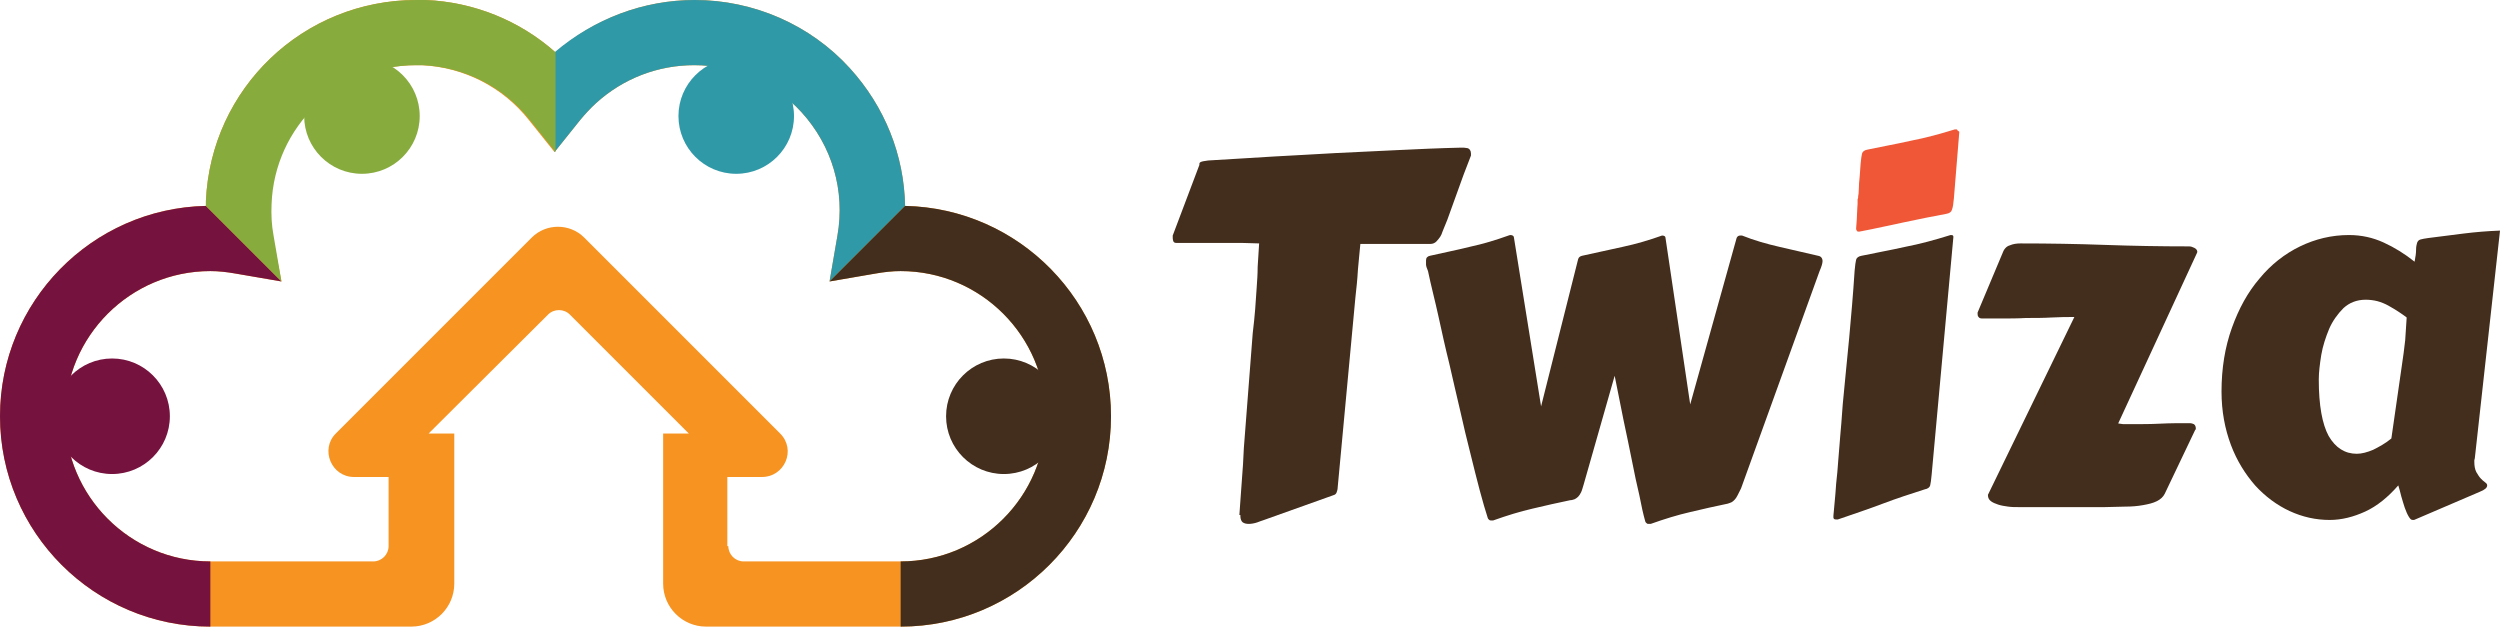
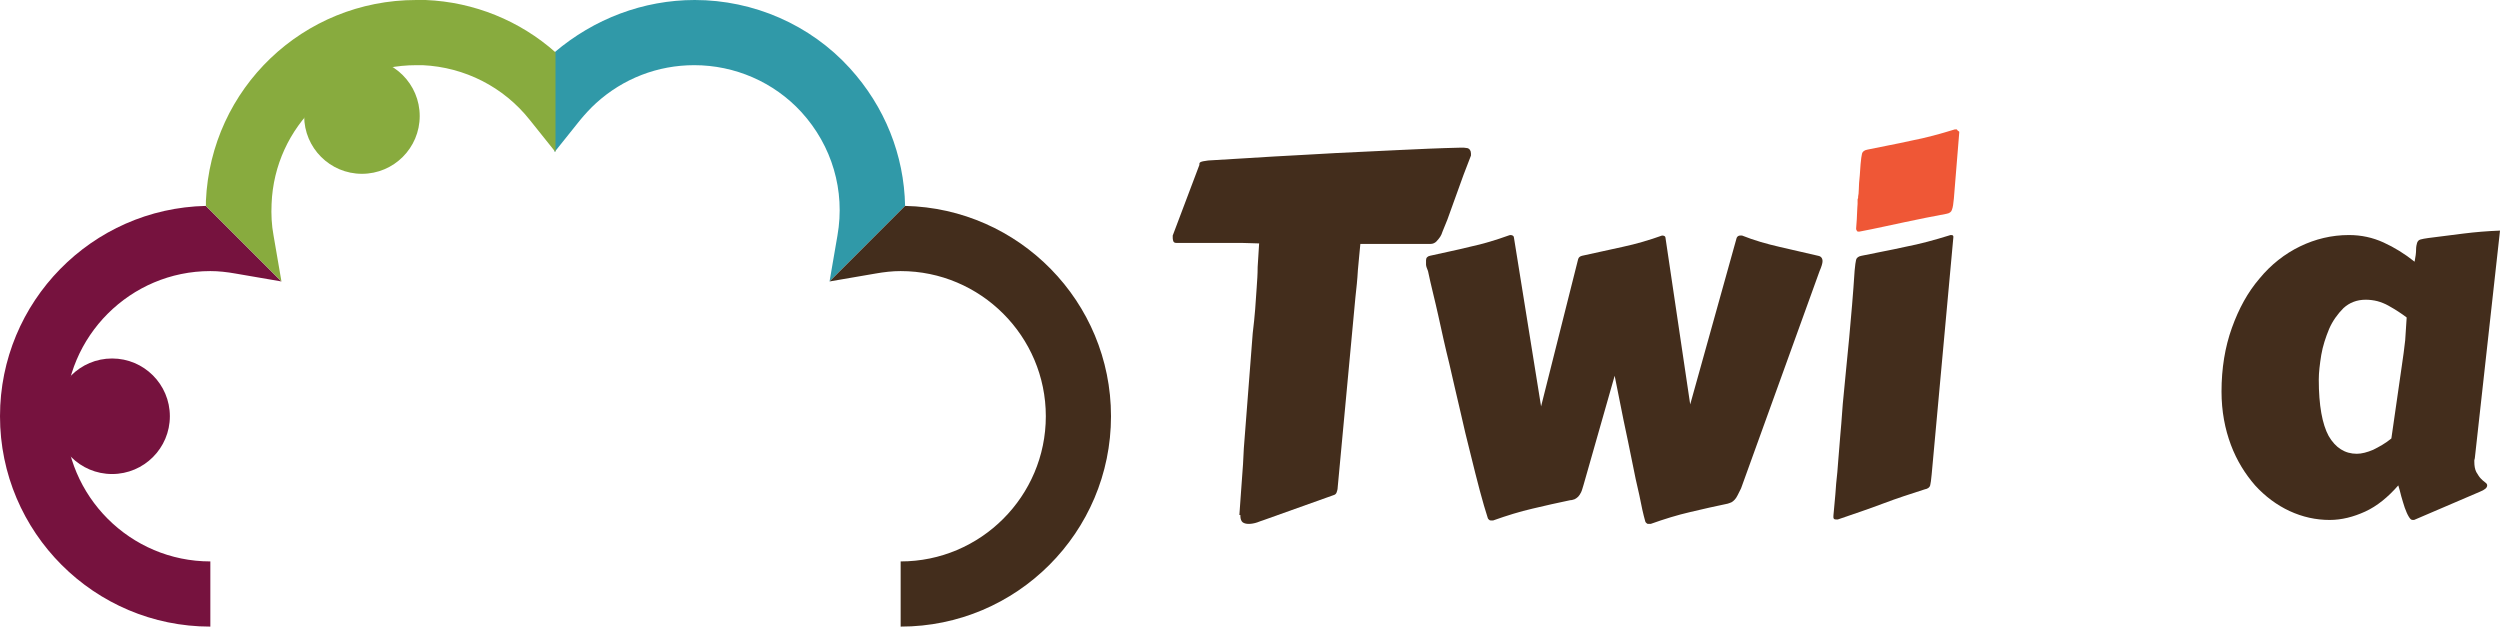
<svg xmlns="http://www.w3.org/2000/svg" version="1.1" id="Calque_1" x="0px" y="0px" viewBox="0 0 506.3 126.9" style="enable-background:new 0 0 506.3 126.9;" xml:space="preserve">
  <style type="text/css">
	.st0{fill:#432D1C;}
	.st1{fill:#EF5736;}
	.st2{fill:#F69321;}
	.st3{fill:#3099A8;}
	.st4{fill:#76123E;}
	.st5{fill:#88AB3E;}
</style>
  <g>
    <path class="st0" d="M251,104.3c0.2-2.4,0.3-4.7,0.5-7c0.2-2.2,0.3-4.4,0.4-6.5l1.8-23.3c0.2-1.8,0.4-3.4,0.5-4.9   c0.1-1.5,0.2-2.9,0.3-4.3c0.1-1.4,0.2-2.8,0.2-4.2c0.1-1.4,0.2-3,0.3-4.8c-1.1,0-2.2-0.1-3.4-0.1c-1.2,0-2.5,0-3.8,0h-9.5   c-0.4,0-0.6-0.1-0.7-0.4c-0.1-0.3-0.1-0.5-0.1-0.8v-0.3l5.4-14.3l0-0.2c0-0.2,0.1-0.3,0.3-0.4c0.2-0.1,0.7-0.2,1.5-0.3   c4.5-0.3,8.9-0.5,13.2-0.8c4.3-0.2,8.5-0.5,12.6-0.7c4.2-0.2,8.3-0.4,12.5-0.6c4.2-0.2,8.5-0.4,12.9-0.5c0.4,0,0.8,0,1.3,0.1   c0.4,0.1,0.7,0.5,0.7,1.1c0,0.1,0,0.1,0,0.2c0,0.1,0,0.1,0,0.2c-0.5,1.3-1,2.6-1.5,3.9c-0.4,1.2-0.9,2.4-1.3,3.6   c-0.4,1.2-0.9,2.4-1.3,3.6c-0.4,1.2-0.9,2.5-1.5,3.9c0,0-0.1,0.2-0.2,0.5c-0.1,0.3-0.2,0.6-0.4,0.9c-0.2,0.3-0.5,0.7-0.8,1   c-0.3,0.3-0.7,0.5-1.2,0.5c-0.2,0-0.3,0-0.5,0c-0.2,0-0.3,0-0.5,0h-13.2c-0.2,1.7-0.3,3.5-0.5,5.3c-0.1,1.9-0.3,3.7-0.5,5.5   l-3.6,38.6c0,0.3-0.1,0.6-0.2,0.9c-0.1,0.3-0.3,0.5-0.7,0.6l-14,5c-0.4,0.1-0.8,0.3-1.4,0.5c-0.6,0.2-1.2,0.3-1.7,0.3   c-0.5,0-0.9-0.1-1.2-0.3c-0.3-0.2-0.5-0.7-0.5-1.3V104.3z" />
    <path class="st0" d="M319.6,52.5c0.1-0.4,0.4-0.6,0.8-0.7c2.7-0.6,5.4-1.2,8.2-1.8c2.8-0.6,5.5-1.4,8-2.3c0.5,0,0.7,0.2,0.7,0.5   l5,33.7l9.4-33.7c0.1-0.3,0.4-0.5,0.7-0.5c0.1,0,0.2,0,0.2,0c0,0,0.1,0,0.2,0c2.5,1,5,1.7,7.6,2.3c2.6,0.6,5.2,1.2,7.8,1.8   c0.6,0.1,0.9,0.5,0.9,1.1c0,0.4-0.2,1.1-0.6,2l-15.9,44c-0.3,0.6-0.5,1-0.7,1.4c-0.2,0.4-0.4,0.7-0.6,0.9c-0.2,0.2-0.4,0.4-0.6,0.5   c-0.2,0.1-0.5,0.2-0.8,0.3c-2.5,0.5-5,1.1-7.6,1.7c-2.6,0.6-5.2,1.4-8,2.4c-0.1,0-0.1,0-0.1,0c0,0-0.1,0-0.1,0h-0.3   c-0.2,0-0.3-0.1-0.4-0.2c-0.1-0.1-0.2-0.2-0.2-0.3c-0.4-1.4-0.8-3.2-1.2-5.3c-0.5-2.1-1-4.4-1.5-7c-0.5-2.6-1.1-5.3-1.7-8.2   c-0.6-2.9-1.2-5.9-1.8-9l-6.3,22.1c-0.2,0.6-0.3,1.1-0.5,1.5c-0.2,0.4-0.4,0.7-0.6,0.9c-0.2,0.2-0.5,0.4-0.7,0.5   c-0.3,0.1-0.6,0.2-0.9,0.2c-2.5,0.5-5,1.1-7.6,1.7c-2.6,0.6-5.2,1.4-8,2.4c-0.1,0-0.1,0-0.1,0c0,0-0.1,0-0.1,0h-0.3   c-0.2,0-0.3-0.1-0.4-0.2c-0.1-0.1-0.2-0.2-0.2-0.3c-0.5-1.5-1-3.3-1.6-5.5c-0.6-2.2-1.2-4.7-1.9-7.5c-0.7-2.7-1.4-5.7-2.1-8.8   c-0.7-3.1-1.5-6.3-2.2-9.5c-0.8-3.2-1.5-6.4-2.2-9.6c-0.7-3.2-1.5-6.2-2.1-9.1c-0.2-0.5-0.4-1-0.4-1.3c0-0.3,0-0.6,0-0.9   c0-0.5,0.3-0.8,0.8-0.9c2.6-0.6,5.2-1.1,8-1.8c2.8-0.6,5.4-1.4,7.9-2.3c0.1,0,0.2-0.1,0.4-0.1c0.4,0,0.7,0.2,0.7,0.5l5.5,34.2   L319.6,52.5z" />
    <path class="st0" d="M373.2,81.8c0.4-4.5,0.9-9,1.3-13.4c0.4-4.4,0.8-8.9,1.1-13.6c0.1-1.1,0.2-1.8,0.3-2.2   c0.1-0.4,0.5-0.7,1.1-0.8c2.8-0.6,5.7-1.1,8.8-1.8c3.1-0.6,6-1.4,8.9-2.3c0.1,0,0.2-0.1,0.4-0.1c0.4,0,0.5,0.1,0.5,0.4l-4.4,48.1   c-0.1,1.1-0.2,1.8-0.3,2.2c-0.1,0.4-0.5,0.7-1.1,0.8c-2.8,0.9-5.6,1.8-8.5,2.9c-2.9,1.1-5.9,2.1-9.1,3.2c-0.1,0-0.2,0-0.4,0   c-0.4,0-0.5-0.2-0.5-0.5c0,0,0-0.5,0.1-1.3c0.1-0.9,0.2-2,0.3-3.3c0.1-1.4,0.2-2.9,0.4-4.5c0.1-1.7,0.3-3.4,0.4-5   c0.1-1.7,0.3-3.3,0.4-4.8C373,84.2,373.1,82.9,373.2,81.8z" />
    <path class="st1" d="M375.9,46.3c0.1-1.4,0.2-2.5,0.2-3.3c0-0.8,0.1-1.3,0.1-1.7c0-0.4,0-0.6,0-0.7c0-0.1,0-0.2,0-0.2   c0,0,0-0.1,0.1-0.3c0-0.1,0-0.5,0.1-0.9c0-0.5,0.1-1.2,0.1-2.1c0.1-0.9,0.2-2.2,0.3-3.8c0.1-1.1,0.2-1.8,0.3-2.2   c0.1-0.4,0.5-0.7,1.1-0.8c2.8-0.6,5.7-1.1,8.8-1.8c3.1-0.6,6-1.4,8.9-2.3c0.1,0,0.2,0,0.4,0c0.1,0.2,0.2,0.3,0.4,0.4l0.1,0.1   l-1.1,13.5c-0.1,1.1-0.2,1.8-0.4,2.3c-0.1,0.4-0.5,0.7-1.1,0.8c-2.8,0.5-5.6,1.1-8.5,1.7c-2.9,0.6-5.9,1.3-9.1,1.9   c-0.1,0-0.2,0-0.4,0C376.1,46.8,375.9,46.6,375.9,46.3z" />
-     <path class="st0" d="M408.8,102.7c-0.7,0-1.4,0-2.1-0.1c-0.7-0.1-1.4-0.2-2-0.4c-0.6-0.2-1.1-0.4-1.5-0.7c-0.4-0.3-0.6-0.7-0.6-1.2   c0,0,0-0.1,0-0.1c0-0.1,0.1-0.1,0.1-0.2l17.4-35.8c-1.4,0-2.9,0-4.6,0.1c-1.7,0.1-3.4,0.1-5.2,0.1c-1.7,0.1-3.4,0.1-4.9,0.1   c-1.6,0-2.9,0-4,0c-0.3,0-0.6-0.1-0.7-0.3c-0.2-0.2-0.2-0.5-0.2-0.7v-0.2l5-11.9c0.3-0.9,0.8-1.5,1.5-1.7c0.7-0.3,1.4-0.4,2.2-0.4   c5.8,0,11.5,0.1,17.1,0.3c5.6,0.2,11.3,0.3,17,0.3c0.4,0,0.7,0.1,1.1,0.3c0.4,0.2,0.6,0.5,0.6,0.8c0,0,0,0.1-0.1,0.3L429,85.7   c0,0.1,0.1,0.1,0.3,0.1c0.2,0,0.4,0.1,0.7,0.1c0.3,0,0.6,0,0.8,0c0.3,0,0.5,0,0.7,0c2.1,0,4.1,0,6-0.1c1.9-0.1,3.9-0.1,5.9-0.1   c0.4,0,0.7,0.1,0.9,0.2c0.3,0.2,0.4,0.5,0.4,1c0,0.1,0,0.1-0.1,0.1l-6.2,13c-0.3,0.6-0.8,1.1-1.6,1.5c-0.8,0.4-1.7,0.6-2.8,0.8   c-1.1,0.2-2.3,0.3-3.6,0.3c-1.3,0-2.7,0.1-4.1,0.1H408.8z" />
    <path class="st0" d="M501.2,92.8c0,0.1-0.1,0.3-0.1,0.4c0,0.1,0,0.2,0,0.3c0,0.8,0.1,1.5,0.4,2.1c0.3,0.5,0.6,1,0.9,1.3   c0.3,0.3,0.6,0.6,0.9,0.8c0.3,0.2,0.4,0.4,0.4,0.6c0,0.5-0.5,0.9-1.5,1.3l-13.3,5.7c0,0-0.1,0-0.3,0c-0.3,0-0.5-0.2-0.8-0.7   c-0.3-0.5-0.5-1-0.8-1.8c-0.2-0.7-0.5-1.5-0.7-2.3c-0.2-0.8-0.4-1.6-0.6-2.2c-2.1,2.4-4.3,4.2-6.7,5.3c-2.4,1.1-4.8,1.7-7.2,1.7   c-2.8,0-5.5-0.6-8.1-1.8c-2.6-1.2-5-3-7-5.2c-2-2.3-3.7-5-4.9-8.2c-1.2-3.2-1.9-6.8-1.9-10.8c0-4.7,0.7-9,2.1-12.9   c1.4-3.9,3.2-7.2,5.6-10c2.3-2.8,5.1-5,8.2-6.5c3.1-1.5,6.4-2.3,9.9-2.3c2.5,0,4.8,0.5,7,1.5c2.2,1,4.3,2.3,6.3,3.9   c0.2-1,0.3-1.8,0.3-2.4c0-0.6,0.1-1.1,0.2-1.4c0.1-0.3,0.3-0.6,0.7-0.7c0.3-0.1,0.9-0.2,1.6-0.3c2.4-0.3,4.7-0.6,7.1-0.9   c2.4-0.3,4.8-0.5,7.4-0.6L501.2,92.8z M486.4,74.2c0.3-1.9,0.5-3.6,0.7-5.3c0.1-1.7,0.2-3.2,0.3-4.6c-0.5-0.4-1.1-0.8-1.7-1.2   c-0.6-0.4-1.3-0.8-2-1.2c-0.7-0.4-1.5-0.7-2.2-0.9c-0.8-0.2-1.6-0.3-2.4-0.3c-1.8,0-3.3,0.6-4.5,1.7c-1.2,1.2-2.2,2.6-2.9,4.2   c-0.7,1.7-1.3,3.5-1.6,5.3c-0.3,1.9-0.5,3.5-0.5,5c0,5.2,0.7,9,2,11.4c1.4,2.4,3.3,3.6,5.7,3.6c1,0,2.1-0.3,3.3-0.8   c1.2-0.6,2.5-1.3,3.7-2.3L486.4,74.2z" />
-     <path class="st2" d="M182.4,126.9H143c-4.8,0-8.7-3.9-8.7-8.7V87.8h5.2l-24.1-24.1c-1.2-1.2-3.2-1.2-4.4,0L86.8,87.8H92v30.4   c0,4.8-3.9,8.7-8.7,8.7H42.6C19.1,126.9,0,107.8,0,84.3c0-23.2,18.6-42.1,41.7-42.6c0-0.3,0-0.6,0-1C42.7,17.9,61.4,0,84.3,0   c0.6,0,1.3,0,1.9,0c9.8,0.4,19.1,4.2,26.3,10.6C120.3,3.8,130.3,0,140.7,0c11.9,0,23.4,5,31.4,13.8c7.1,7.8,11,17.6,11.2,27.9   c23.1,0.5,41.7,19.4,41.7,42.6C225,107.8,205.9,126.9,182.4,126.9z M147.5,110.6c0,1.7,1.4,3.1,3.1,3.1h31.8   c16.2,0,29.4-13.2,29.4-29.4c0-16.2-13.2-29.4-29.4-29.4c-1.7,0-3.4,0.2-5.1,0.5L168,57l1.6-9.3c1.6-9.1-1.1-18.2-7.3-25   c-5.6-6.1-13.5-9.5-21.7-9.5c-7.4,0-14.4,2.7-19.9,7.7c-1.1,1-2.2,2.2-3.2,3.4l-5.2,6.5l-5.2-6.5c-5.3-6.7-13.2-10.7-21.7-11.1   c-0.4,0-0.9,0-1.3,0c-15.8,0-28.7,12.4-29.3,28.1c-0.1,2.1,0,4.3,0.4,6.4L57,57l-9.3-1.6c-1.7-0.3-3.4-0.5-5.1-0.5   c-16.2,0-29.4,13.2-29.4,29.4c0,16.2,13.2,29.4,29.4,29.4h33c1.7,0,3.1-1.4,3.1-3.1v-14h-7c-4.6,0-6.9-5.6-3.7-8.8l39.7-39.7   c2.9-2.9,7.7-2.9,10.6,0l39.7,39.7c3.3,3.3,0.9,8.8-3.7,8.8h-7V110.6z" />
    <g>
      <g>
-         <circle class="st3" cx="149.1" cy="23.5" r="11.7" />
-       </g>
+         </g>
      <path class="st3" d="M168,57l1.6-9.3c1.6-9.1-1.1-18.2-7.3-25c-5.6-6.1-13.5-9.5-21.7-9.5c-7.4,0-14.4,2.7-19.9,7.7    c-1.1,1-2.2,2.2-3.2,3.4l-5.2,6.5l0-20.2C120.3,3.8,130.3,0,140.7,0c11.9,0,23.4,5,31.4,13.8c7.1,7.8,11,17.6,11.2,27.9L168,57z" />
    </g>
    <g>
      <g>
        <circle class="st4" cx="22.7" cy="84.3" r="11.7" />
      </g>
      <path class="st4" d="M57,57l-9.3-1.6c-1.7-0.3-3.4-0.5-5.1-0.5c-16.2,0-29.4,13.2-29.4,29.4c0,16.2,13.2,29.4,29.4,29.4v13.2    C19.1,126.9,0,107.8,0,84.3c0-23.2,18.6-42.1,41.7-42.6L57,57z" />
    </g>
    <g>
      <g>
        <circle class="st5" cx="73.3" cy="23.5" r="11.7" />
      </g>
      <path class="st5" d="M112.5,30.8l-5.2-6.5c-5.3-6.7-13.2-10.7-21.7-11.1c-0.4,0-0.9,0-1.3,0c-15.8,0-28.7,12.4-29.3,28.1    c-0.1,2.1,0,4.3,0.4,6.4L57,57L41.7,41.7c0-0.3,0-0.6,0-1C42.7,17.9,61.4,0,84.3,0c0.6,0,1.3,0,1.9,0c9.8,0.4,19.1,4.2,26.3,10.6    L112.5,30.8z" />
    </g>
    <g>
      <g>
-         <circle class="st0" cx="203.3" cy="84.3" r="11.7" />
-       </g>
+         </g>
      <path class="st0" d="M182.4,113.7c16.2,0,29.4-13.2,29.4-29.4c0-16.2-13.2-29.4-29.4-29.4c-1.7,0-3.4,0.2-5.1,0.5L168,57    l15.3-15.3c23.1,0.5,41.7,19.4,41.7,42.6c0,23.5-19.1,42.6-42.6,42.6V113.7z" />
    </g>
  </g>
</svg>